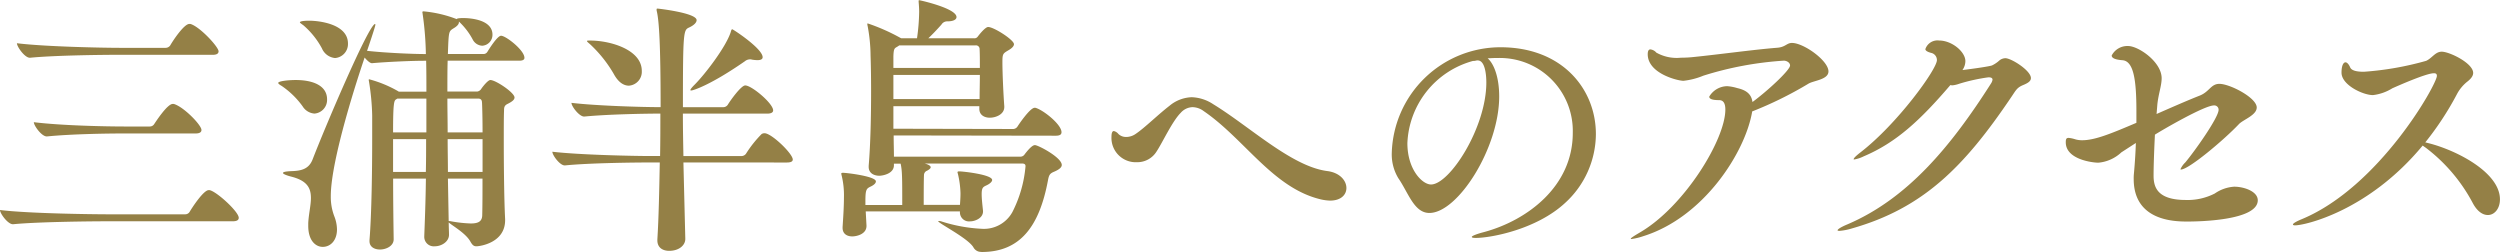
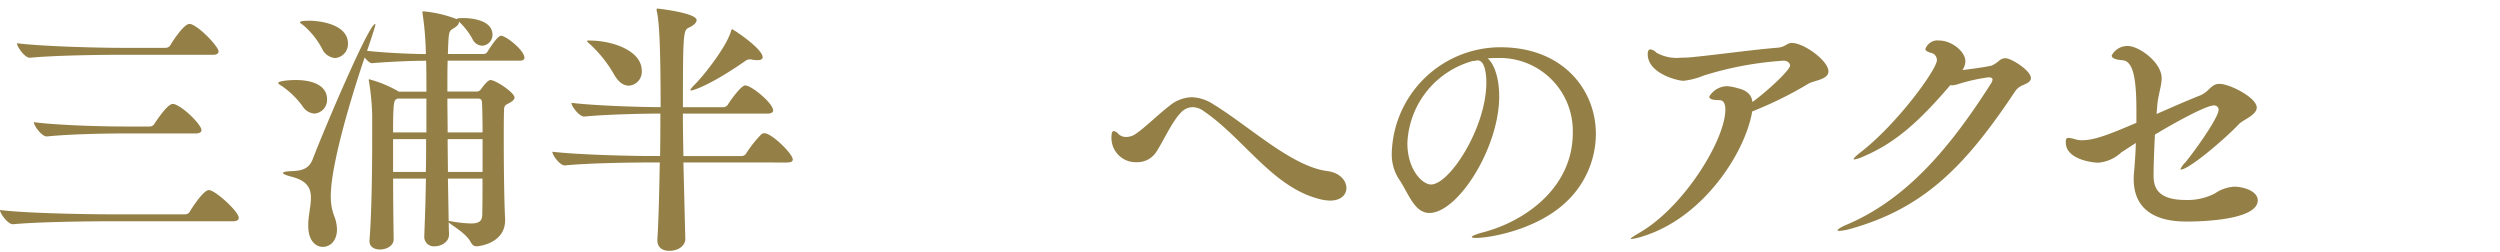
<svg xmlns="http://www.w3.org/2000/svg" width="325.855" height="32.833" viewBox="0 0 325.855 32.833">
  <g id="グループ_43234" data-name="グループ 43234" transform="translate(24709.902 12329.741)">
    <path id="パス_122984" data-name="パス 122984" d="M14.491,1366.175c-1.994,0-9.031.07-12.216.385H2.24c-.665,0-1.681-1.4-1.681-1.854,3.676.455,12.042.56,14.108.56H24.712a.664.664,0,0,0,.56-.315c.352-.6,1.82-2.836,2.485-2.836a.5.5,0,0,1,.245.036c1.015.349,3.675,2.8,3.675,3.57,0,.245-.175.454-.768.454Zm1.469-21.7c-1.994,0-8.293.068-11.48.385H4.445c-.665,0-1.679-1.437-1.679-1.892,3.674.455,11.34.6,13.4.6h5.986a.726.726,0,0,0,.594-.315c.42-.735,1.821-2.8,2.486-2.8a.541.541,0,0,1,.246.034c1.26.456,3.569,2.976,3.569,3.536,0,.245-.175.456-.768.456Zm.561,10.255c-1.995,0-6.649.07-9.836.386H6.65c-.665,0-1.68-1.4-1.68-1.857,3.676.456,9.66.562,11.726.562h3.4a.665.665,0,0,0,.562-.317c.1-.138,1.68-2.625,2.414-2.625a.514.514,0,0,1,.246.036c1.3.456,3.5,2.73,3.5,3.36,0,.245-.175.455-.771.455Z" transform="translate(-24710.461 -13667.074)" fill="#948046" />
    <path id="パス_122985" data-name="パス 122985" d="M43.19,1350.284a1.787,1.787,0,0,1-1.645,1.854,1.987,1.987,0,0,1-1.54-.944,10.974,10.974,0,0,0-2.73-2.66c-.315-.176-.455-.316-.455-.386,0-.245,1.33-.385,2.275-.385,2.275,0,4.095.736,4.095,2.521m25.728-5.426c0,.21-.14.385-.665.385H58.907c-.035,1.155-.035,2.52-.035,4.025h3.885a.751.751,0,0,0,.526-.349c.314-.455.91-1.156,1.189-1.156.7,0,3.151,1.646,3.151,2.276,0,.314-.35.559-.91.84-.42.21-.456.455-.456.875-.035.839-.035,2.24-.035,3.815,0,2.66.035,7.6.176,10.326v.14c0,2.975-3.326,3.4-3.746,3.4-.35,0-.525-.174-.77-.594-.6-1.121-2.451-2.136-2.836-2.521,0,.665.036,1.191.036,1.575v.035c0,.911-.981,1.505-1.856,1.505a1.239,1.239,0,0,1-1.365-1.33v-.069c.07-1.82.176-4.481.211-7.421H51.8c0,2.7.036,5.565.071,7.875v.035c0,.875-.981,1.33-1.785,1.33-.735,0-1.366-.349-1.366-1.085v-.139c.281-3.466.351-9.242.351-13.232v-3.011a31.118,31.118,0,0,0-.421-4.445,1.607,1.607,0,0,0-.034-.175c0-.07.034-.1.069-.1a15.587,15.587,0,0,1,3.746,1.541l.106.069h3.6c0-1.47,0-2.835-.034-4.025h-.315c-1.54,0-4.8.14-6.721.315h-.035c-.245,0-.63-.35-.946-.735-.839,2.45-4.41,13.3-4.41,18.061a7.042,7.042,0,0,0,.455,2.626,4.829,4.829,0,0,1,.351,1.715c0,1.436-.841,2.276-1.856,2.276-.945,0-1.89-.84-1.89-2.731v-.385c.07-1.225.349-2.31.349-3.255,0-1.3-.49-2.275-2.625-2.8-.665-.175-1.015-.351-1.015-.455,0-.14.35-.21,1.086-.245,1.33-.036,2.275-.281,2.765-1.505,1.645-4.271,7.35-17.677,8.156-17.677a.149.149,0,0,1,.035.1c0,.21-.875,2.8-1.085,3.4,2.519.28,6.09.42,7.525.42h.141a41.072,41.072,0,0,0-.42-5.216,1.258,1.258,0,0,0-.035-.21c0-.1.035-.14.139-.14a15.929,15.929,0,0,1,4.341,1.015c0-.1.385-.14.84-.14.315,0,3.816,0,3.816,2.17a1.424,1.424,0,0,1-1.331,1.436,1.468,1.468,0,0,1-1.26-.84,8.935,8.935,0,0,0-1.785-2.311v.106c0,.279-.315.56-.735.8-.6.384-.6.42-.7,3.325h4.69a.6.6,0,0,0,.456-.28c.174-.28,1.294-2.1,1.785-2.1.63,0,3.045,1.89,3.045,2.87m-23-1.855a1.827,1.827,0,0,1-1.681,1.89,2.073,2.073,0,0,1-1.715-1.261,10.539,10.539,0,0,0-2.415-3.009c-.245-.175-.455-.316-.455-.385s.175-.211,1.225-.211c1.26,0,5.041.421,5.041,2.976m10.22,7.175h-3.78l-.175.106c-.245.175-.386.349-.386,4.3h4.341Zm-4.341,5.286v4.271h4.272c.035-1.4.035-2.836.035-4.271Zm11.587-4.76c0-.281-.1-.526-.49-.526H58.872c0,1.4.035,2.906.035,4.411h4.55c0-1.68-.035-3.116-.07-3.885m.07,4.76h-4.55c0,1.435.035,2.906.035,4.271h4.515Zm-4.515,5.146.1,5.53a1.355,1.355,0,0,1,.316.035,17.427,17.427,0,0,0,2.556.281c1.014,0,1.469-.281,1.5-1.051.035-1.365.035-3.045.035-4.8Z" transform="translate(-24710.461 -13667.074)" fill="#948046" />
    <path id="パス_122986" data-name="パス 122986" d="M89.637,1358.51l.245,9.906v.07c0,.805-.806,1.541-2.1,1.541-.805,0-1.54-.386-1.54-1.366v-.14c.174-2.73.245-6.335.315-10.011H85.121c-1.925,0-7.84.07-10.92.385h-.036c-.63,0-1.61-1.33-1.61-1.785,3.57.419,10.746.56,12.742.56h1.3c.035-1.891.035-3.746.035-5.531-2.135,0-7,.1-9.906.386h-.035c-.631,0-1.646-1.33-1.646-1.786,3.255.385,9.206.56,11.621.56,0-8.3-.21-11.236-.489-12.461a.788.788,0,0,1-.035-.245c0-.14.035-.14.14-.14.069,0,5.075.56,5.075,1.505,0,.315-.35.665-.945.945-.77.35-.84.385-.84,10.4h5.285a.713.713,0,0,0,.56-.314c.385-.631,1.75-2.521,2.276-2.521.84,0,3.64,2.345,3.64,3.255,0,.21-.175.42-.77.42H89.567c0,1.785.035,3.64.07,5.531H97.2a.729.729,0,0,0,.6-.315,14.957,14.957,0,0,1,2.03-2.555.707.707,0,0,1,.385-.105c.909,0,3.675,2.66,3.675,3.43,0,.21-.175.385-.769.385Zm-9.066-11.517a16.622,16.622,0,0,0-2.87-3.674c-.35-.351-.63-.526-.63-.63,0-.071.105-.071.42-.071,2.625,0,6.72,1.191,6.72,3.955a1.813,1.813,0,0,1-1.679,1.926c-.666,0-1.366-.42-1.961-1.506m18.692-1.819a5.254,5.254,0,0,1-.7-.07.685.685,0,0,0-.245-.035,1.047,1.047,0,0,0-.665.245c-4.481,3.115-6.756,3.815-7,3.815-.071,0-.106,0-.106-.07s.141-.281.526-.665c1.4-1.4,4.1-4.936,4.724-6.861.07-.245.106-.384.211-.384s3.955,2.519,3.955,3.639c0,.281-.28.386-.7.386" transform="translate(-24710.461 -13667.074)" fill="#948046" />
-     <path id="パス_122987" data-name="パス 122987" d="M128.416,1370.166a1.121,1.121,0,0,1-.979-.594c-.7-1.191-4.585-3.151-4.585-3.4,0-.035,0-.035.035-.035a1.134,1.134,0,0,1,.42.07,20.436,20.436,0,0,0,5.179.945,4.235,4.235,0,0,0,4.026-2.17,16.161,16.161,0,0,0,1.716-5.986c0-.21-.106-.35-.455-.35H121.067c.314.07.8.245.8.49,0,.141-.21.315-.49.455a.618.618,0,0,0-.385.561c0,.069-.035.279-.035,3.884h4.726c.035-.489.069-1.014.069-1.5a12.193,12.193,0,0,0-.35-2.59.321.321,0,0,1-.035-.176c0-.069.071-.1.211-.1.525,0,4.3.42,4.3,1.121,0,.245-.35.525-.735.7-.455.21-.63.314-.63,1.155,0,.63.1,1.435.175,2.17v.07c0,.91-1.086,1.3-1.68,1.3a1.184,1.184,0,0,1-1.33-1.225v-.07H113.4l.1,1.855v.035c0,1.085-1.3,1.365-1.855,1.365-.666,0-1.261-.315-1.261-1.12v-.1c.07-1.05.175-2.625.175-3.815a10.9,10.9,0,0,0-.315-2.976c0-.07-.035-.1-.035-.14,0-.1.07-.14.21-.14.49,0,4.306.455,4.306,1.12,0,.281-.35.526-.736.7-.489.245-.63.384-.63,1.82v.559h4.8c0-3.535,0-4.445-.209-5.39h-.875v.21c0,1.12-1.506,1.365-1.89,1.365-.736,0-1.4-.35-1.4-1.154v-.141c.245-2.87.315-6.65.315-9.73,0-2-.034-3.676-.07-4.622a21.455,21.455,0,0,0-.385-3.884.8.8,0,0,1-.035-.245c0-.071,0-.071.07-.071a25.434,25.434,0,0,1,4.2,1.856l.14.069h2.065a26.182,26.182,0,0,0,.279-3.43c0-.49-.034-.91-.069-1.33v-.1c0-.07.035-.1.069-.1.071,0,4.867,1.05,4.867,2.2,0,.315-.386.56-1.191.56a.868.868,0,0,0-.769.42c-.561.631-1.156,1.261-1.715,1.785h5.95a.519.519,0,0,0,.489-.21c.316-.42,1.016-1.26,1.365-1.26.736,0,3.362,1.68,3.362,2.241,0,.245-.246.525-.736.8-.7.42-.77.455-.77,1.54,0,1.506.141,4.411.245,5.742v.1c0,.981-1.12,1.4-1.89,1.4-.7,0-1.365-.349-1.365-1.155v-.349h-11.2v2.94l15.646.035a.709.709,0,0,0,.526-.315c.035-.071,1.609-2.45,2.24-2.45a.44.44,0,0,1,.209.035c1.086.384,3.291,2.17,3.291,3.15,0,.245-.141.455-.735.455l-21.142-.035c0,1.015.035,1.995.035,2.765h16.416a.659.659,0,0,0,.63-.315c.806-1.05,1.155-1.19,1.331-1.19.42,0,3.5,1.61,3.5,2.591,0,.279-.28.559-.91.839-.6.246-.735.385-.875,1.085-1.121,6.091-3.641,9.416-8.646,9.416Zm-10.64-26.918-.21.141c-.385.244-.525.175-.56,1.295v1.505h11.271c0-.981,0-1.891-.035-2.45a.47.47,0,0,0-.525-.491Zm-.77,3.851v3.15h11.236c0-.945.035-2.065.035-3.15Z" transform="translate(-24710.461 -13667.074)" fill="#948046" />
    <path id="パス_122988" data-name="パス 122988" d="M176.053,1361.835c0,.875-.7,1.646-2.135,1.646a6.094,6.094,0,0,1-1.26-.175c-6.2-1.506-9.871-7.841-15.191-11.482A2.519,2.519,0,0,0,156,1351.3a2.119,2.119,0,0,0-1.54.735c-1.12,1.12-2.38,3.886-3.15,5.04a2.943,2.943,0,0,1-2.556,1.4,3.166,3.166,0,0,1-3.325-3.255c0-.561.1-.806.316-.806a1.1,1.1,0,0,1,.594.386,1.425,1.425,0,0,0,1.015.385,2.167,2.167,0,0,0,1.261-.42c1.19-.806,2.835-2.451,4.376-3.641a4.756,4.756,0,0,1,2.9-1.12,5.4,5.4,0,0,1,2.8.91c4.759,2.905,10.22,8.121,14.877,8.716,1.644.21,2.484,1.26,2.484,2.2" transform="translate(-24710.461 -13667.074)" fill="#948046" />
    <path id="パス_122989" data-name="パス 122989" d="M192.922,1368.345c-.351,0-.526-.035-.526-.139s.526-.351,1.61-.63c5.566-1.506,11.552-5.916,11.552-12.917a9.51,9.51,0,0,0-9.767-9.766h-.279c-.35,0-.7.035-1.051.035.91.805,1.506,2.661,1.506,4.97,0,6.721-5.391,15.193-9.1,15.193-1.994,0-2.73-2.626-4.06-4.551a6.007,6.007,0,0,1-.84-3.325,14.183,14.183,0,0,1,14.177-13.722c8.085,0,12.426,5.495,12.426,11.307a12.217,12.217,0,0,1-4.025,8.995c-3.746,3.465-9.7,4.55-11.621,4.55M184,1355.989c0,3.466,1.959,5.391,3.08,5.391,2.415,0,7.211-7.386,7.211-13.3,0-.91-.141-2.871-1.121-2.871a.86.86,0,0,0-.279.035,1.327,1.327,0,0,1-.351.035,11.6,11.6,0,0,0-8.54,10.711" transform="translate(-24710.461 -13667.074)" fill="#948046" />
    <path id="パス_122990" data-name="パス 122990" d="M214.69,1368.136a7.984,7.984,0,0,1-1.47.35c-.07,0-.1,0-.1-.035,0-.105.455-.385,1.224-.84,5.742-3.361,11.1-12.077,11.1-16,0-.84-.28-1.226-.806-1.226-.944,0-1.294-.175-1.294-.455a2.76,2.76,0,0,1,2.345-1.365,6,6,0,0,1,1.295.245c1.225.28,1.856.805,1.995,1.82,2-1.47,4.9-4.165,4.9-4.761,0-.384-.455-.63-.806-.63a44.151,44.151,0,0,0-10.5,1.96,9.392,9.392,0,0,1-2.59.666c-.736,0-4.656-.945-4.656-3.465,0-.455.141-.63.349-.63a1.211,1.211,0,0,1,.771.42,5.381,5.381,0,0,0,3.186.665,16.132,16.132,0,0,0,1.82-.106c3.4-.349,7.665-.944,10.711-1.189,1.12-.071,1.261-.63,1.96-.63,1.541,0,4.76,2.309,4.76,3.71,0,1.085-1.959,1.19-2.625,1.61a48.9,48.9,0,0,1-7.315,3.606c-.876,5.285-6.3,13.826-14.247,16.276" transform="translate(-24710.461 -13667.074)" fill="#948046" />
    <path id="パス_122991" data-name="パス 122991" d="M243.5,1357.7a4.474,4.474,0,0,1-1.26.42c-.07,0-.07,0-.07-.035,0-.141.28-.42.91-.91,4.8-3.711,9.941-10.817,9.941-12.006a.955.955,0,0,0-.77-.946c-.524-.14-.735-.315-.735-.49a1.665,1.665,0,0,1,1.785-1.12c1.68,0,3.43,1.47,3.43,2.695a2.077,2.077,0,0,1-.384,1.156c1.434-.175,3.4-.455,3.85-.6a4.046,4.046,0,0,0,.981-.665,1.294,1.294,0,0,1,.769-.279c.77,0,3.325,1.609,3.325,2.589,0,.42-.419.666-1.014.911-.84.349-.946.7-1.576,1.61-6.055,8.961-11.375,14.421-20.756,17.082a7.563,7.563,0,0,1-1.612.314c-.139,0-.244-.035-.244-.07,0-.139.42-.42,1.33-.8,7.736-3.325,13.371-10.01,18.692-18.376a1.224,1.224,0,0,0,.176-.456c0-.174-.106-.314-.526-.314a23.771,23.771,0,0,0-3.815.84,3.727,3.727,0,0,1-.91.21c-.071,0-.175-.035-.246-.035-3.955,4.62-7.07,7.491-11.271,9.276" transform="translate(-24710.461 -13667.074)" fill="#948046" />
    <path id="パス_122992" data-name="パス 122992" d="M277.063,1357.191a5.021,5.021,0,0,1-3.011,1.348c-.665,0-4.236-.385-4.236-2.657,0-.423.071-.577.386-.577a4.24,4.24,0,0,1,.875.193,3.226,3.226,0,0,0,.875.115c1.68,0,3.815-.886,7.07-2.272v-1.54c0-4.157-.385-6.544-1.855-6.621-.91-.077-1.365-.269-1.365-.616a2.3,2.3,0,0,1,2.136-1.232c1.364,0,4.375,2.079,4.375,4.2,0,.963-.421,2.041-.562,3.427l-.1,1.232c2.1-.925,4.13-1.809,5.6-2.388,1.294-.5,1.47-1.54,2.588-1.54,1.366,0,4.867,1.81,4.867,3.08,0,1-1.751,1.58-2.311,2.157-1.924,2.04-6.545,5.928-7.56,5.928-.036,0-.07,0-.07-.039a2.759,2.759,0,0,1,.629-.884c1.226-1.463,4.341-5.852,4.341-6.853a.558.558,0,0,0-.6-.578c-1.259,0-6.861,3.272-7.7,3.811-.106,2.118-.175,4.159-.175,5.313,0,1.386.349,3.2,4.2,3.2a7.744,7.744,0,0,0,3.781-.846,5.012,5.012,0,0,1,2.52-.886c1.3,0,3.081.616,3.081,1.771,0,2.7-8.016,2.772-9.172,2.772-1.68,0-7-.077-7-5.544a5.963,5.963,0,0,1,.035-.77c.141-1.578.211-2.81.246-3.926Z" transform="translate(-24710.461 -13667.074)" fill="#948046" />
-     <path id="パス_122993" data-name="パス 122993" d="M316.334,1356.307c-7.106,8.585-15.4,10.4-16.627,10.4-.176,0-.28-.04-.28-.117,0-.115.315-.346,1.155-.692,10.115-4.2,17.606-17.594,17.606-18.672,0-.23-.1-.347-.384-.347-1.015,0-4.726,1.656-5.426,1.964a6.146,6.146,0,0,1-2.521.886c-1.294,0-4.1-1.31-4.1-2.927,0-.924.246-1.346.525-1.346.176,0,.42.23.6.654s.84.577,1.785.577a39.862,39.862,0,0,0,8.121-1.424c.77-.347,1.19-1.193,2.029-1.193,1.016,0,4.1,1.5,4.1,2.771,0,.385-.28.77-.84,1.194a5.218,5.218,0,0,0-1.3,1.617,39.287,39.287,0,0,1-4.1,6.236l.455.115c3.64.924,9.275,3.812,9.275,7.315,0,1.194-.7,2.041-1.574,2.041-.666,0-1.4-.462-2-1.617a21.887,21.887,0,0,0-6.055-7.122Z" transform="translate(-24710.461 -13667.074)" fill="#948046" />
  </g>
</svg>